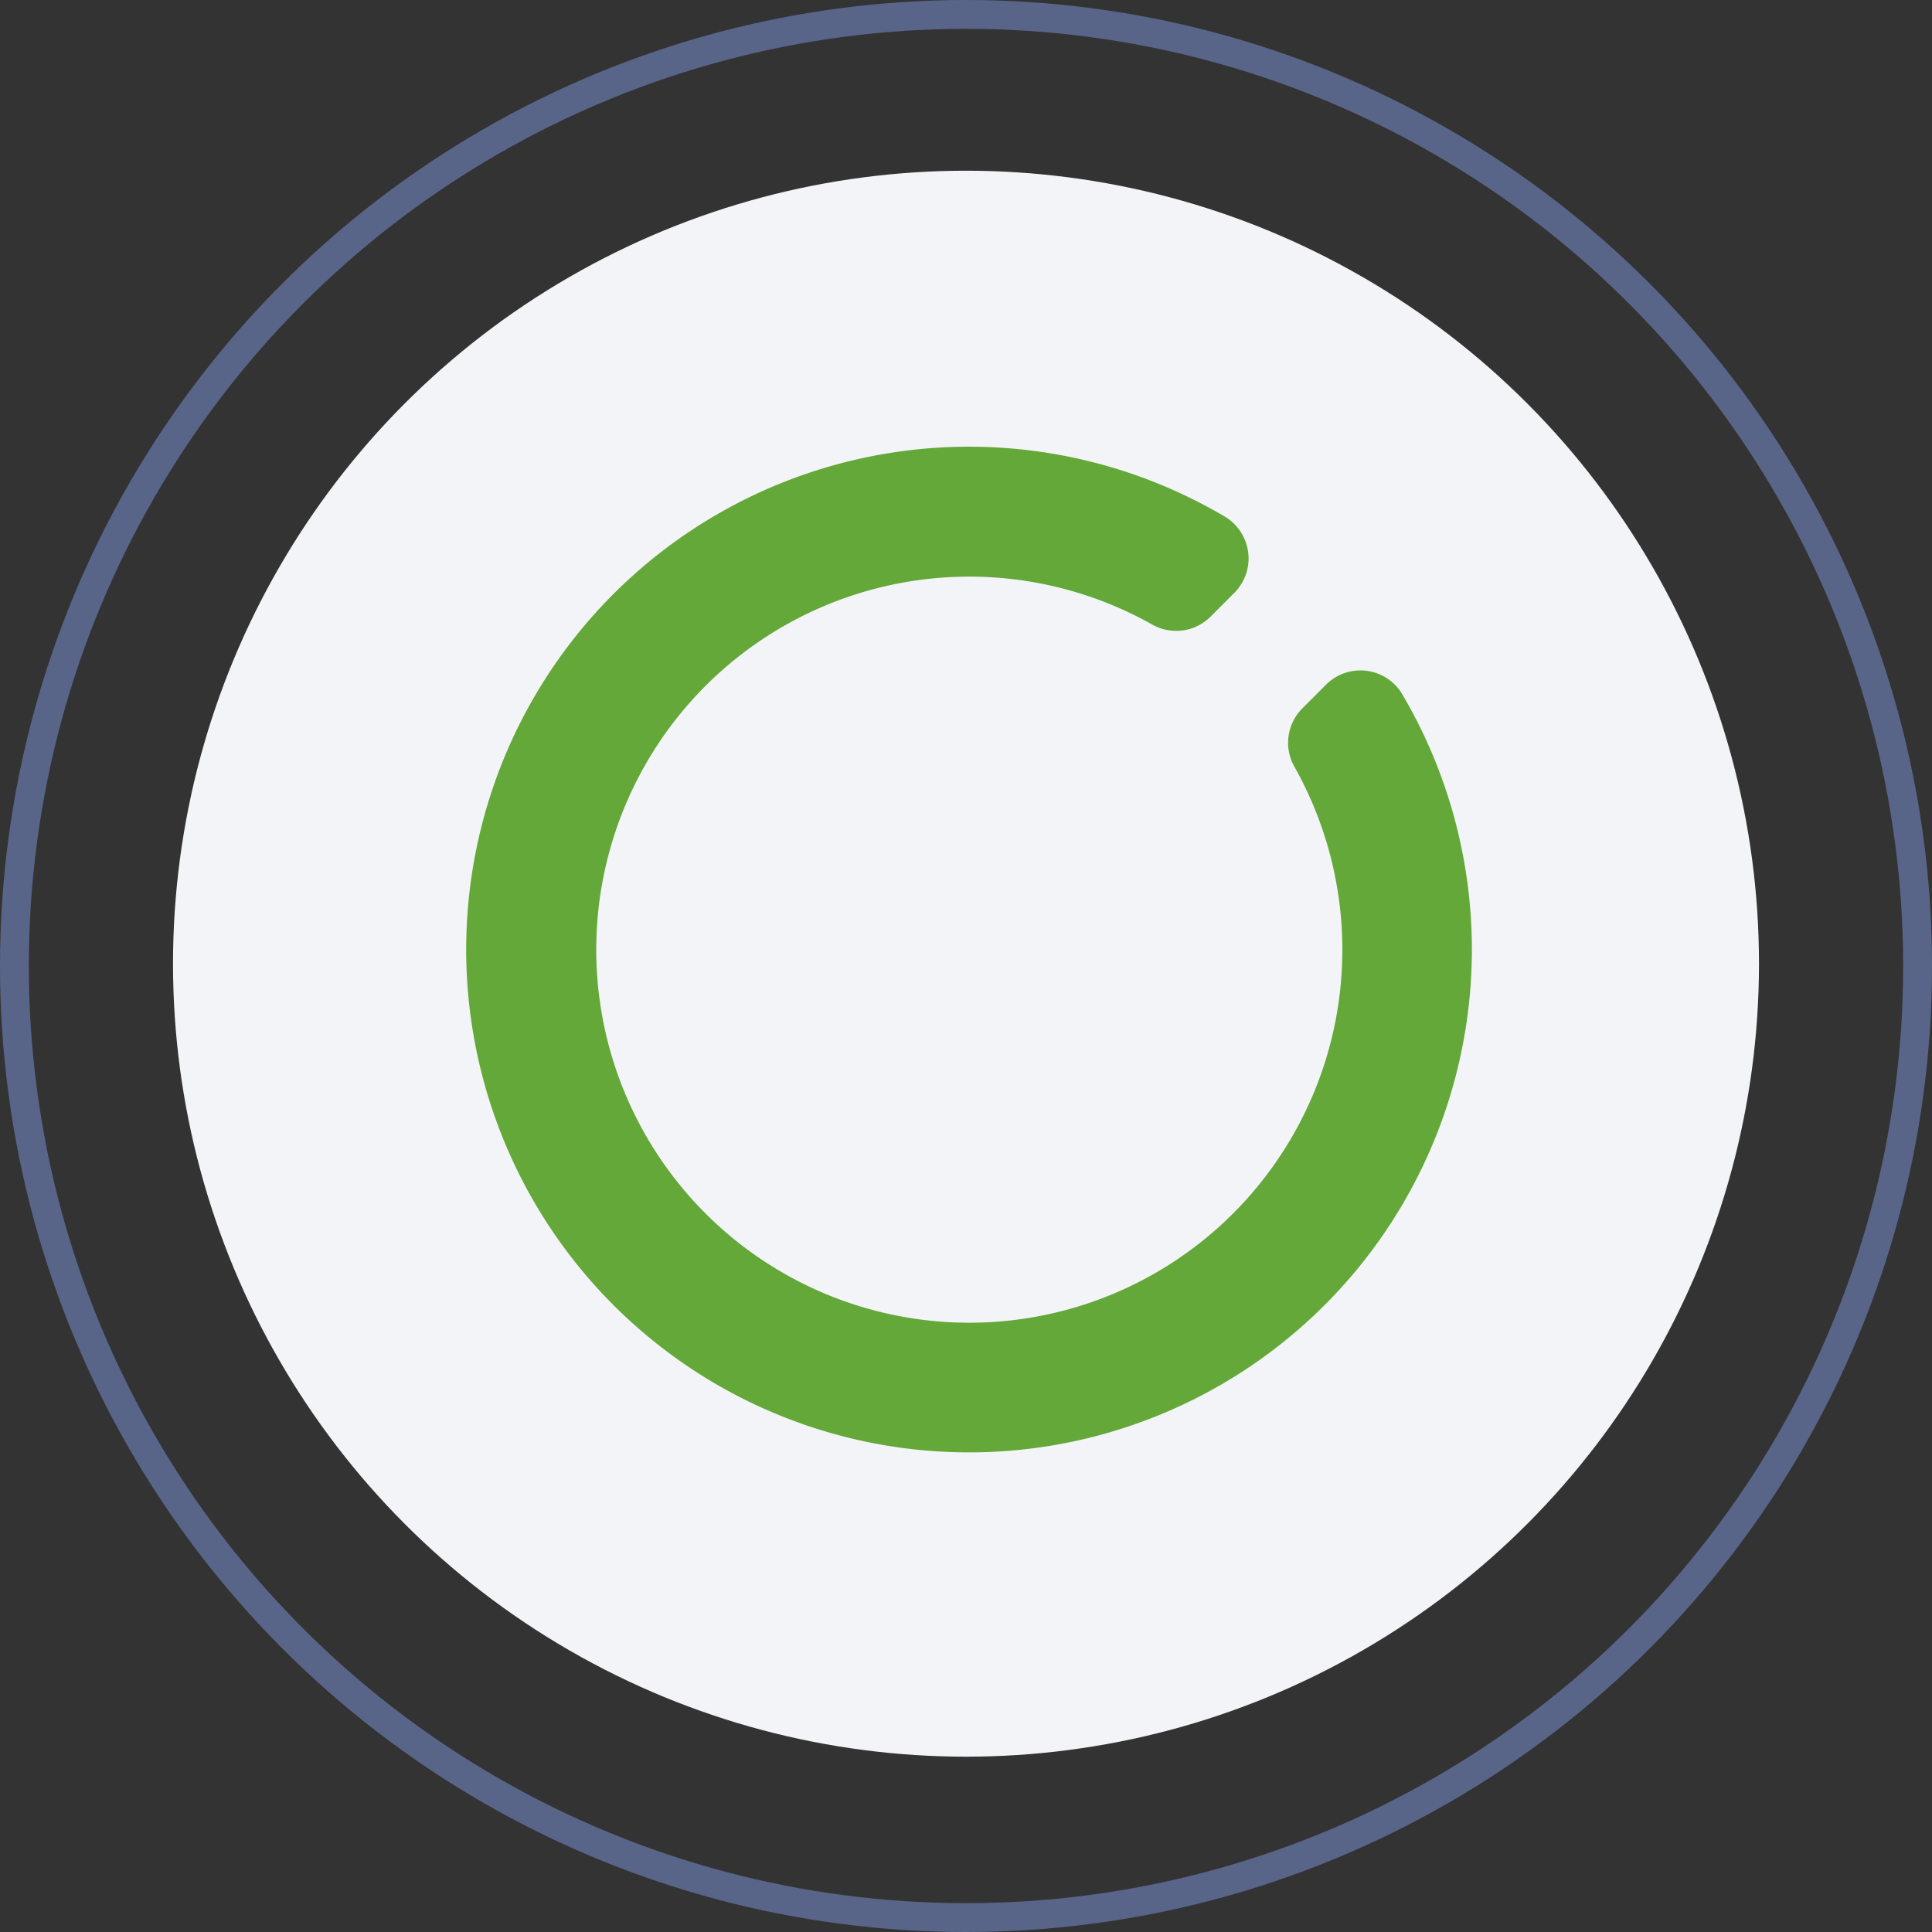
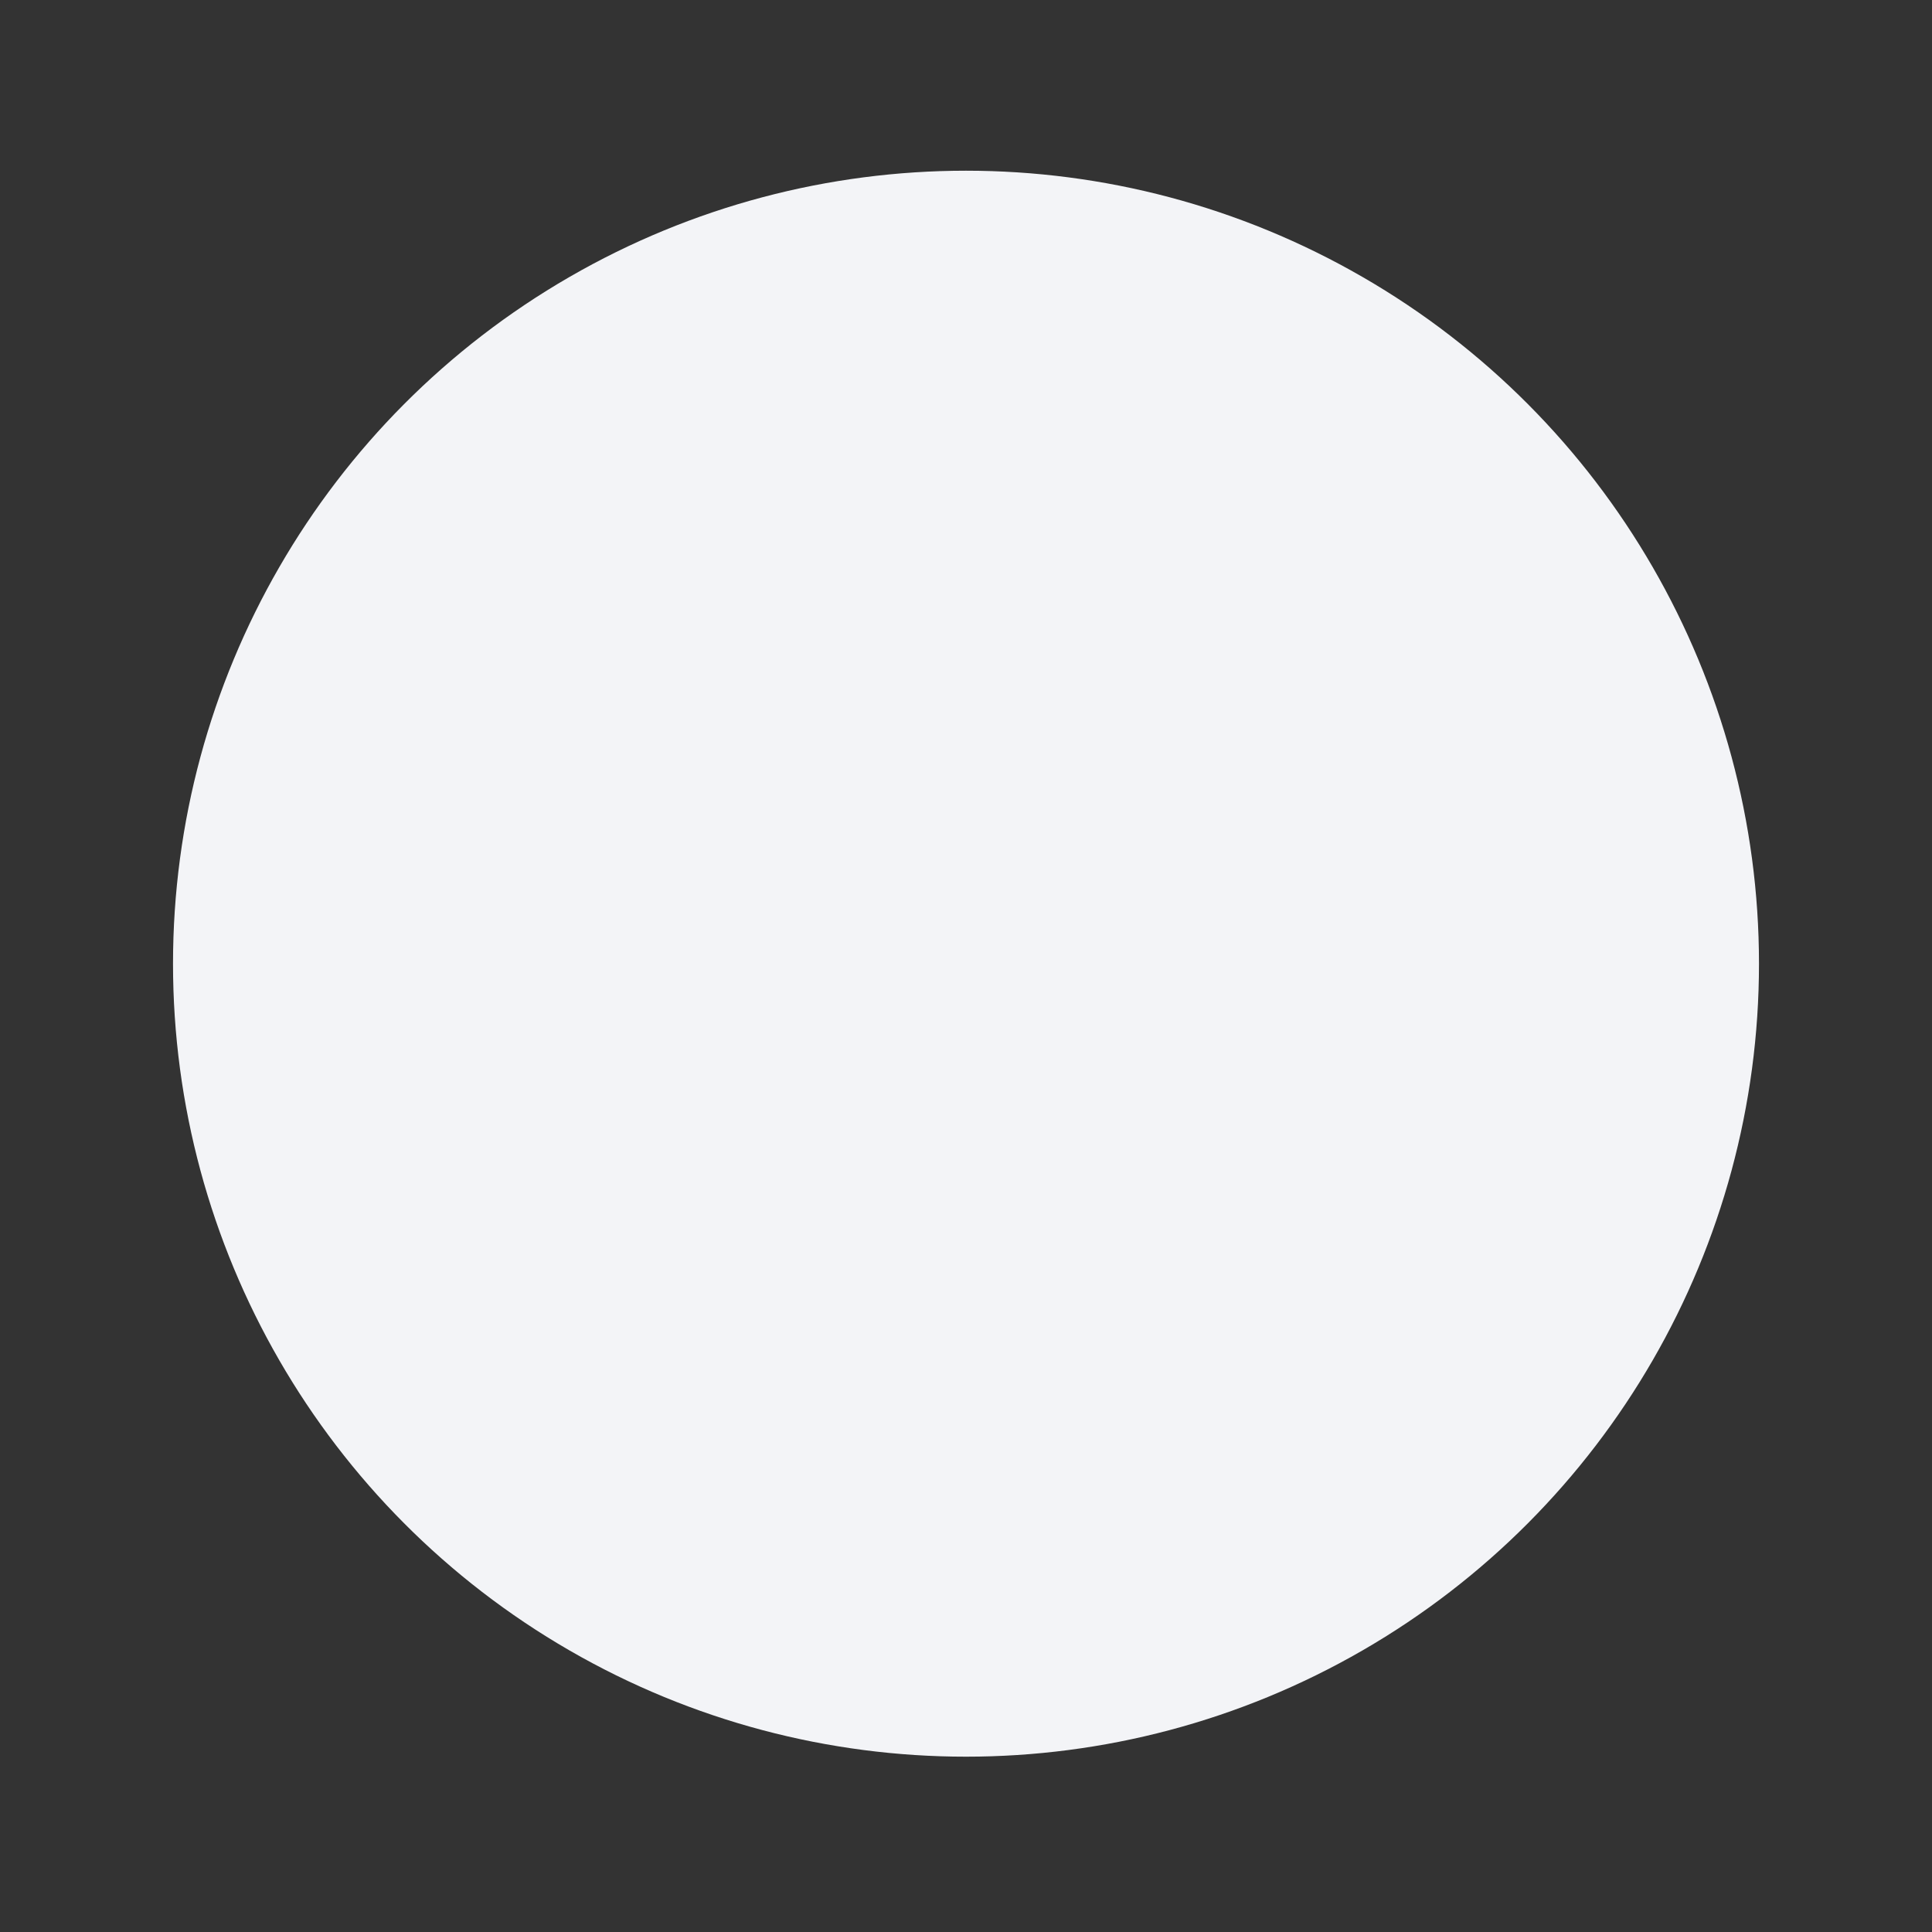
<svg xmlns="http://www.w3.org/2000/svg" width="67" height="67" viewBox="0 0 67 67">
  <rect x="0" y="0" width="67" height="67" fill="#333333" stroke="none" />
  <g id="Group_718" data-name="Group 718" transform="translate(-333 -1361.08)">
    <circle id="Ellipse_82" data-name="Ellipse 82" cx="27.5" cy="27.5" r="27.5" transform="translate(339 1367)" fill="#f3f4f7" />
    <g id="Ellipse_88" data-name="Ellipse 88" transform="translate(333 1361.08)" fill="none" stroke="#586589" stroke-width="1">
-       <circle cx="33.5" cy="33.5" r="33.5" stroke="none" />
-       <circle cx="33.5" cy="33.5" r="33" fill="none" />
-     </g>
-     <path id="Icon_awesome-circle-notch" data-name="Icon awesome-circle-notch" d="M20.25,2.746V3.917a1.688,1.688,0,0,0,1.244,1.622,12.937,12.937,0,1,1-6.987,0A1.688,1.688,0,0,0,15.75,3.917V2.747a1.689,1.689,0,0,0-2.113-1.634,17.438,17.438,0,1,0,8.707,0A1.685,1.685,0,0,0,20.25,2.746Z" transform="translate(366.611 1368.561) rotate(45)" fill="#63a838" />
+       </g>
  </g>
</svg>